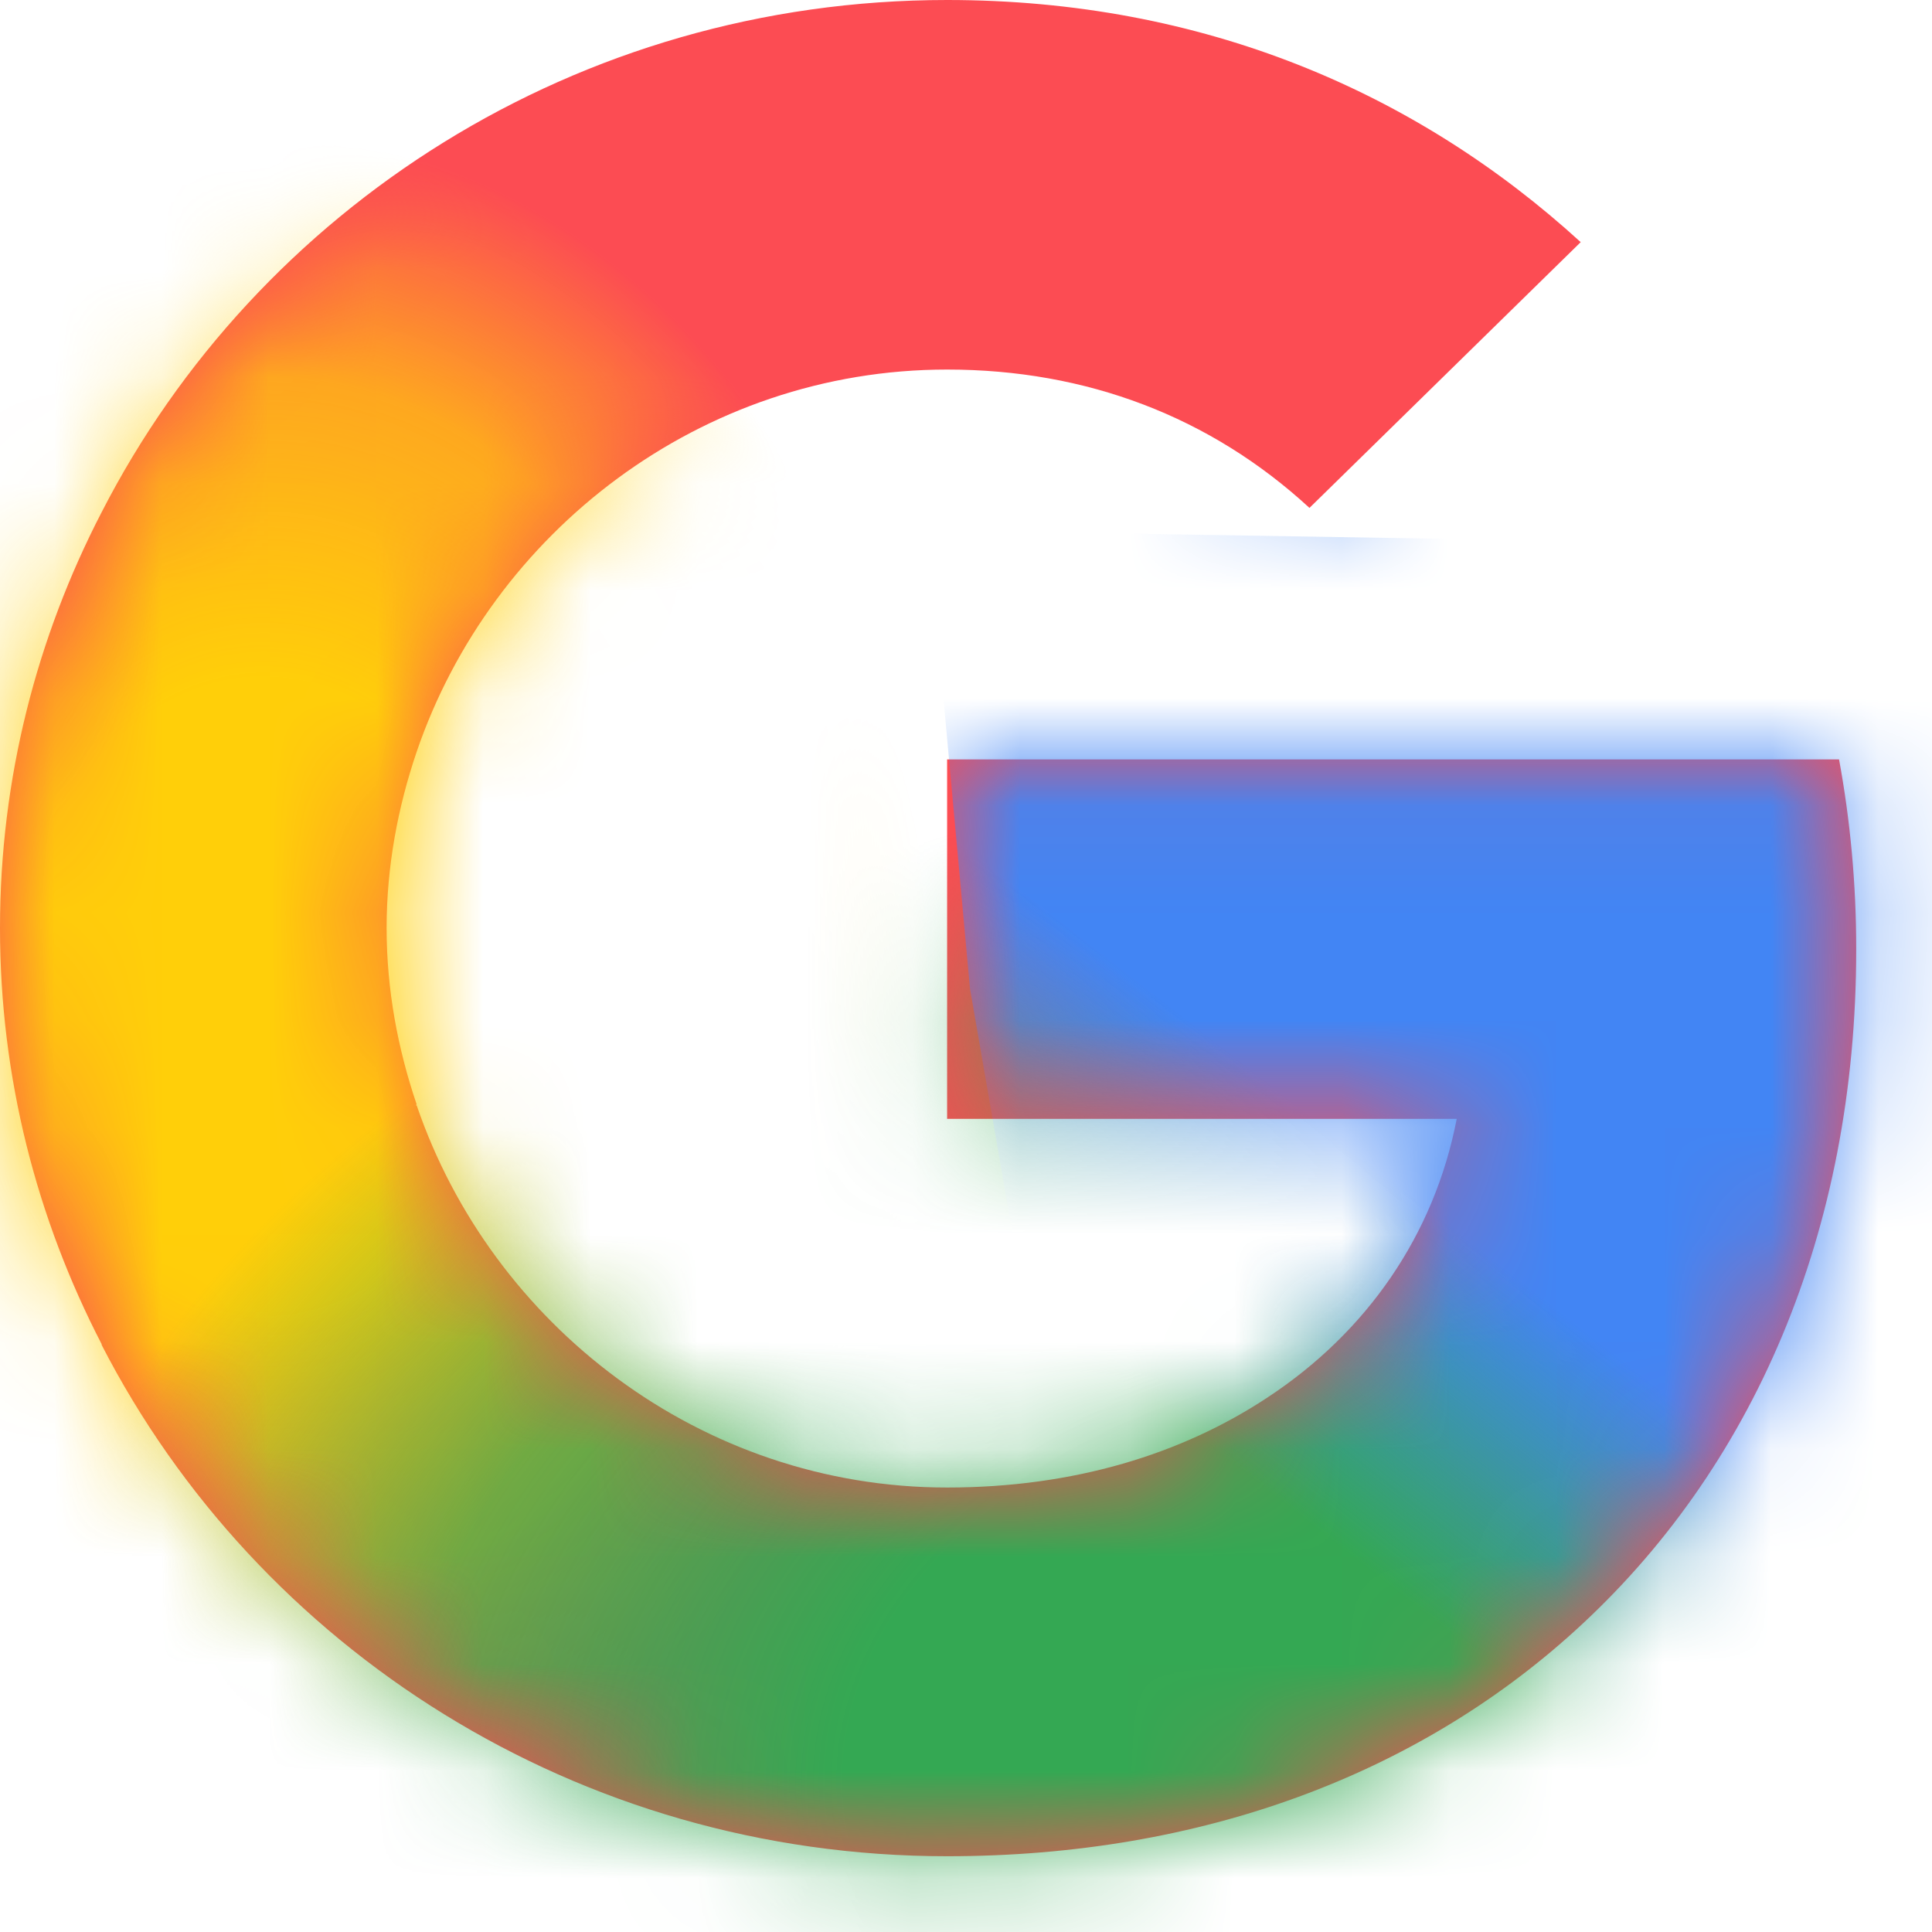
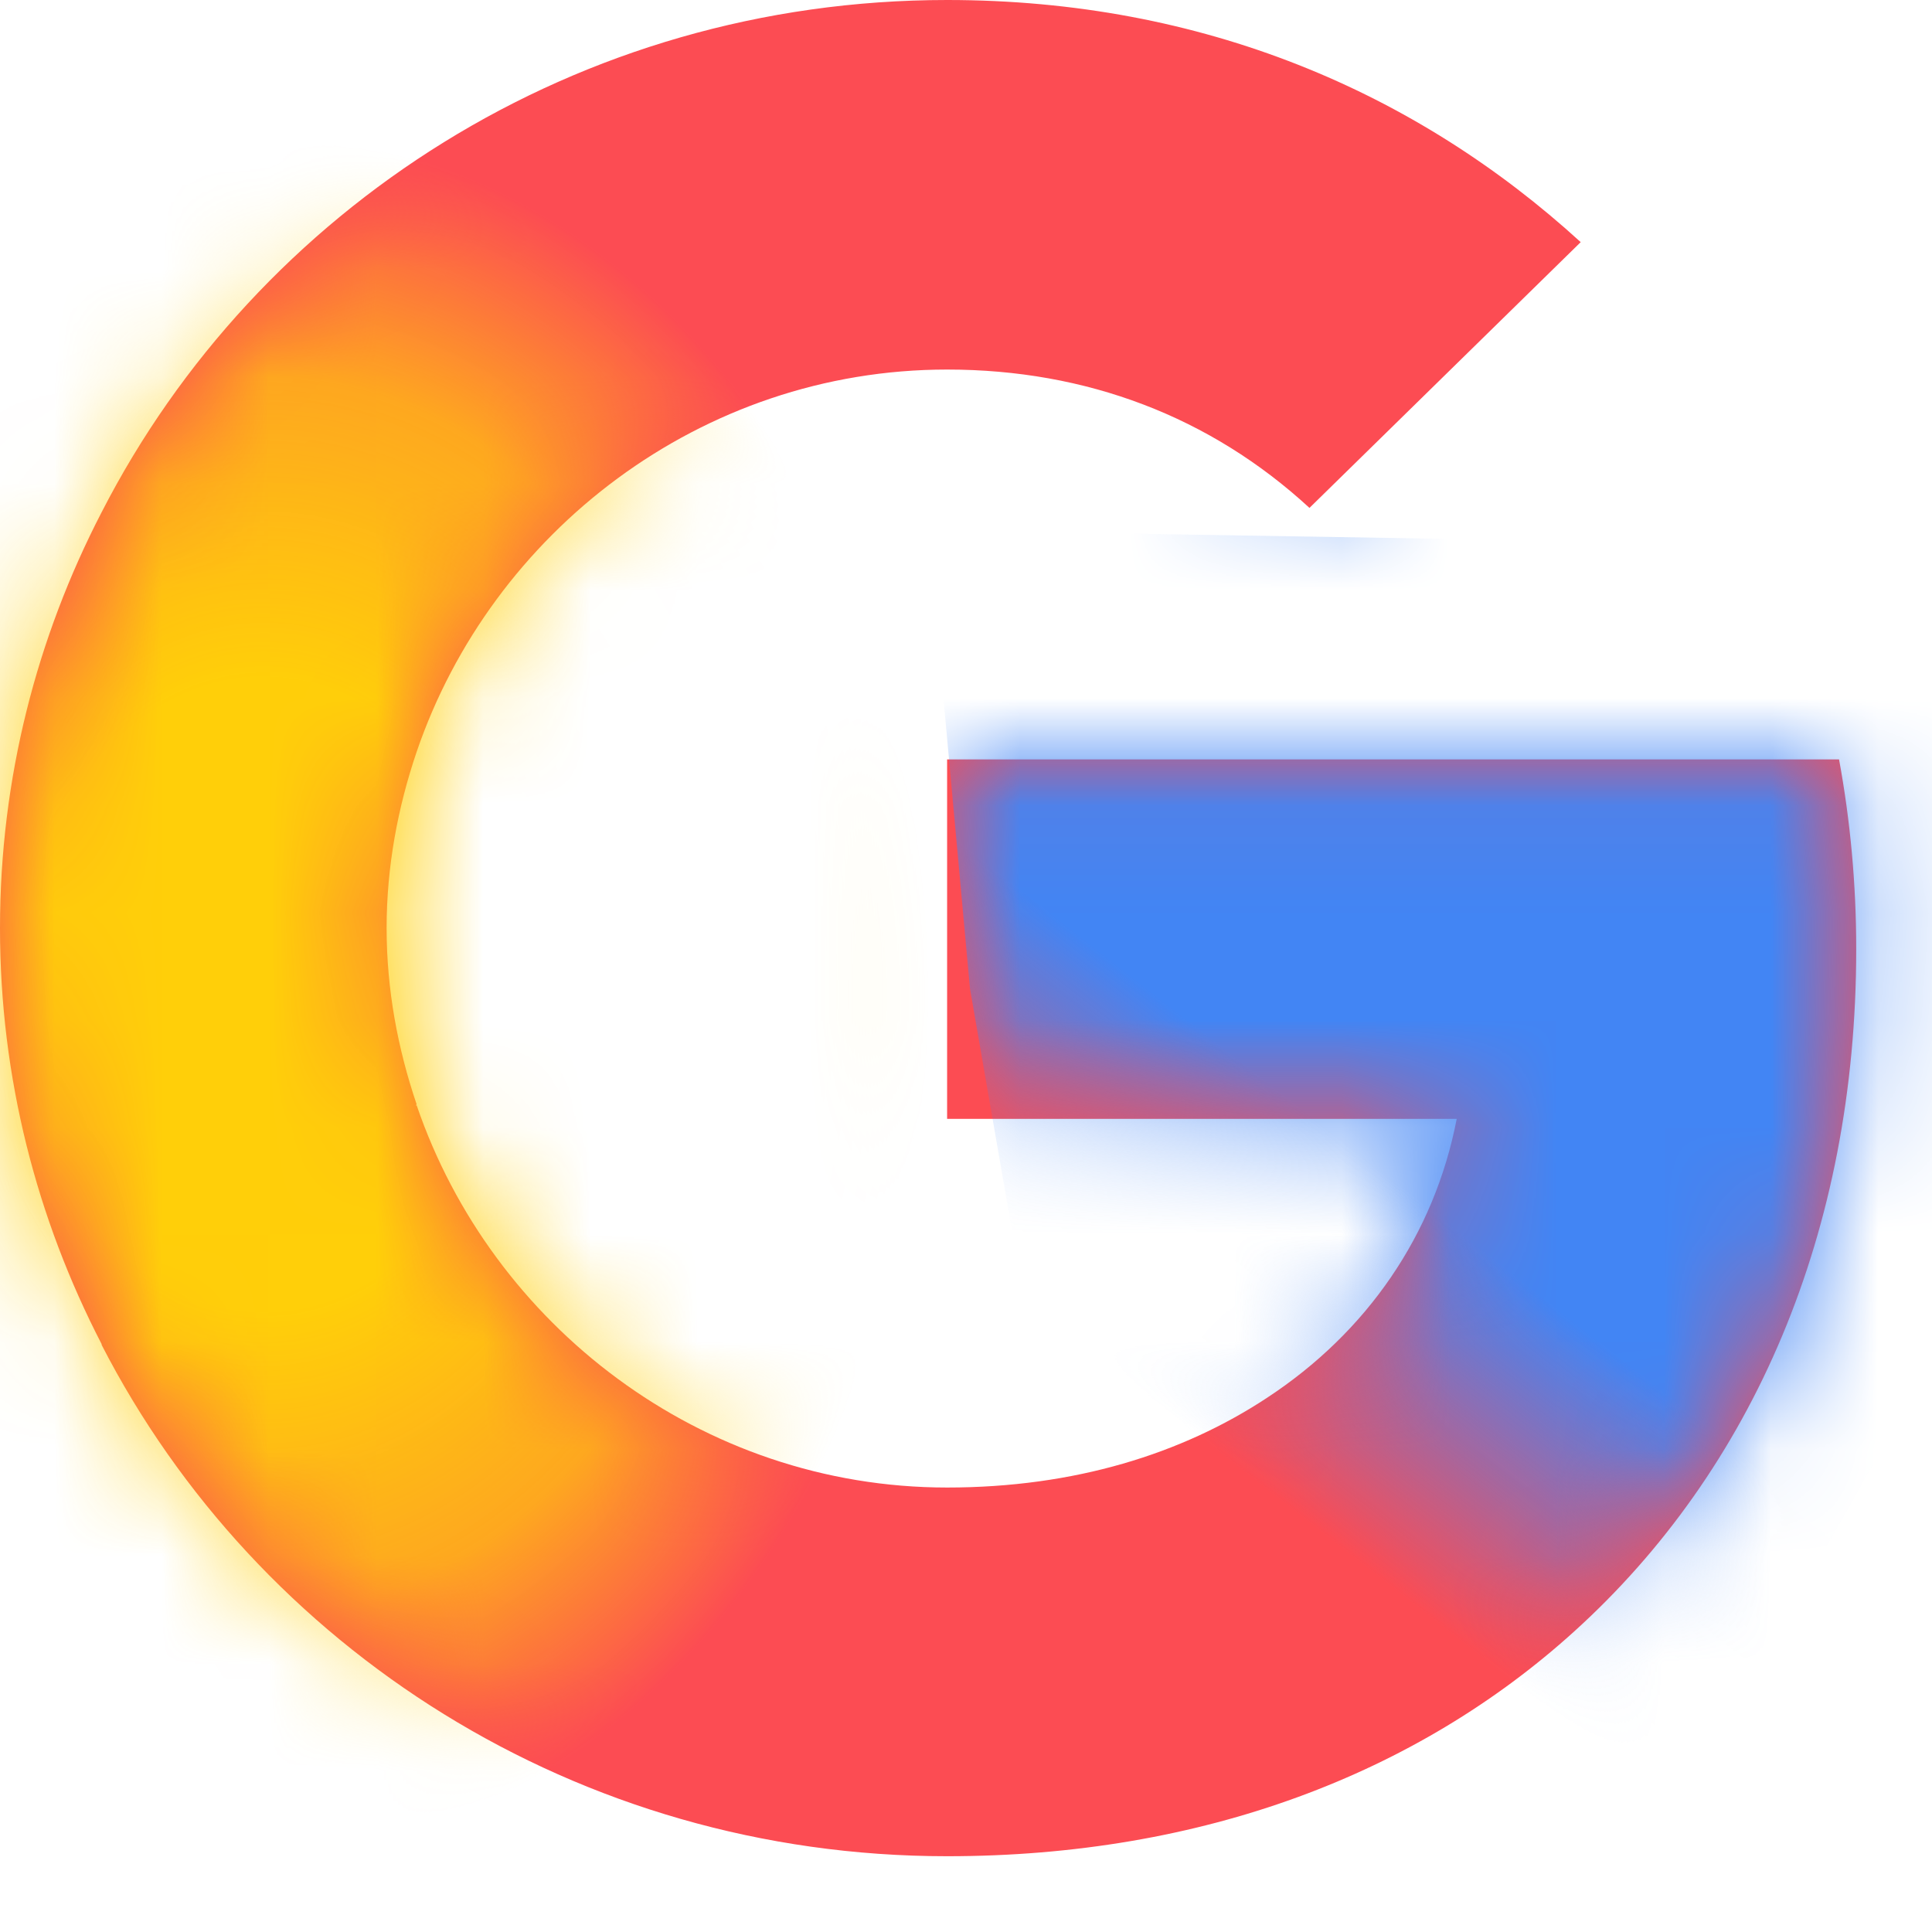
<svg xmlns="http://www.w3.org/2000/svg" width="18" height="18" viewBox="0 0 18 18" fill="none">
  <path d="M17.134 7.075H8.824V10.424H13.572C13.364 11.501 12.738 12.412 11.8 13.026C11.013 13.544 10.011 13.859 8.824 13.859C6.529 13.859 4.58 12.342 3.882 10.298H3.872L3.882 10.29C3.706 9.771 3.602 9.221 3.602 8.647C3.602 8.073 3.706 7.523 3.882 7.004C4.58 4.96 6.529 3.443 8.824 3.443C10.123 3.443 11.278 3.883 12.2 4.732L14.727 2.256C13.195 0.857 11.206 0 8.824 0C5.374 0 2.398 1.942 0.947 4.772C0.345 5.935 0 7.248 0 8.647C0 10.046 0.345 11.359 0.947 12.523V12.53C2.398 15.352 5.374 17.294 8.824 17.294C11.206 17.294 13.203 16.524 14.663 15.203C16.332 13.694 17.294 11.477 17.294 8.844C17.294 8.23 17.238 7.641 17.134 7.075Z" fill="#FC4C53" />
  <mask id="mask0_2423_20" style="mask-type:luminance" maskUnits="userSpaceOnUse" x="0" y="0" width="18" height="18">
    <path d="M17.134 7.075H8.824V10.424H13.572C13.364 11.501 12.738 12.412 11.8 13.026C11.013 13.544 10.011 13.859 8.824 13.859C6.529 13.859 4.58 12.342 3.882 10.298H3.872L3.882 10.29C3.706 9.771 3.602 9.221 3.602 8.647C3.602 8.073 3.706 7.523 3.882 7.004C4.58 4.96 6.529 3.443 8.824 3.443C10.123 3.443 11.278 3.883 12.2 4.732L14.727 2.256C13.195 0.857 11.206 0 8.824 0C5.374 0 2.398 1.942 0.947 4.772C0.345 5.935 0 7.248 0 8.647C0 10.046 0.345 11.359 0.947 12.523V12.53C2.398 15.352 5.374 17.294 8.824 17.294C11.206 17.294 13.203 16.524 14.663 15.203C16.332 13.694 17.294 11.477 17.294 8.844C17.294 8.23 17.238 7.641 17.134 7.075Z" fill="white" />
  </mask>
  <g mask="url(#mask0_2423_20)">
    <path d="M2.471 17.294C5.882 17.294 8.647 13.699 8.647 9.265C8.647 4.83 5.882 1.235 2.471 1.235C-0.941 1.235 -3.706 4.83 -3.706 9.265C-3.706 13.699 -0.941 17.294 2.471 17.294Z" fill="url(#paint0_radial_2423_20)" />
-     <path d="M14.077 25.498C21.191 24.659 26.414 19.867 25.743 14.794C25.072 9.722 18.76 6.29 11.646 7.128C4.532 7.967 -0.691 12.759 -0.02 17.832C0.651 22.904 6.963 26.337 14.077 25.498Z" fill="url(#paint1_radial_2423_20)" />
    <path d="M8.647 4.941L9.037 9.211L9.533 12.069L15.389 17.294L22.235 5.165L8.647 4.941Z" fill="url(#paint2_linear_2423_20)" />
  </g>
  <defs>
    <radialGradient id="paint0_radial_2423_20" cx="0" cy="0" r="1" gradientUnits="userSpaceOnUse" gradientTransform="translate(2.471 9.264) scale(6.177 8.029)">
      <stop offset="0.368" stop-color="#FFCF09" />
      <stop offset="0.718" stop-color="#FFCF09" stop-opacity="0.7" />
      <stop offset="1" stop-color="#FFCF09" stop-opacity="0" />
    </radialGradient>
    <radialGradient id="paint1_radial_2423_20" cx="0" cy="0" r="1" gradientUnits="userSpaceOnUse" gradientTransform="translate(12.862 16.313) rotate(-6.725) scale(12.971 9.264)">
      <stop offset="0.383" stop-color="#34A853" />
      <stop offset="0.706" stop-color="#34A853" stop-opacity="0.7" />
      <stop offset="1" stop-color="#34A853" stop-opacity="0" />
    </radialGradient>
    <linearGradient id="paint2_linear_2423_20" x1="18.553" y1="3.42" x2="9.927" y2="14.463" gradientUnits="userSpaceOnUse">
      <stop offset="0.671" stop-color="#4285F4" />
      <stop offset="0.885" stop-color="#4285F4" stop-opacity="0" />
    </linearGradient>
  </defs>
</svg>